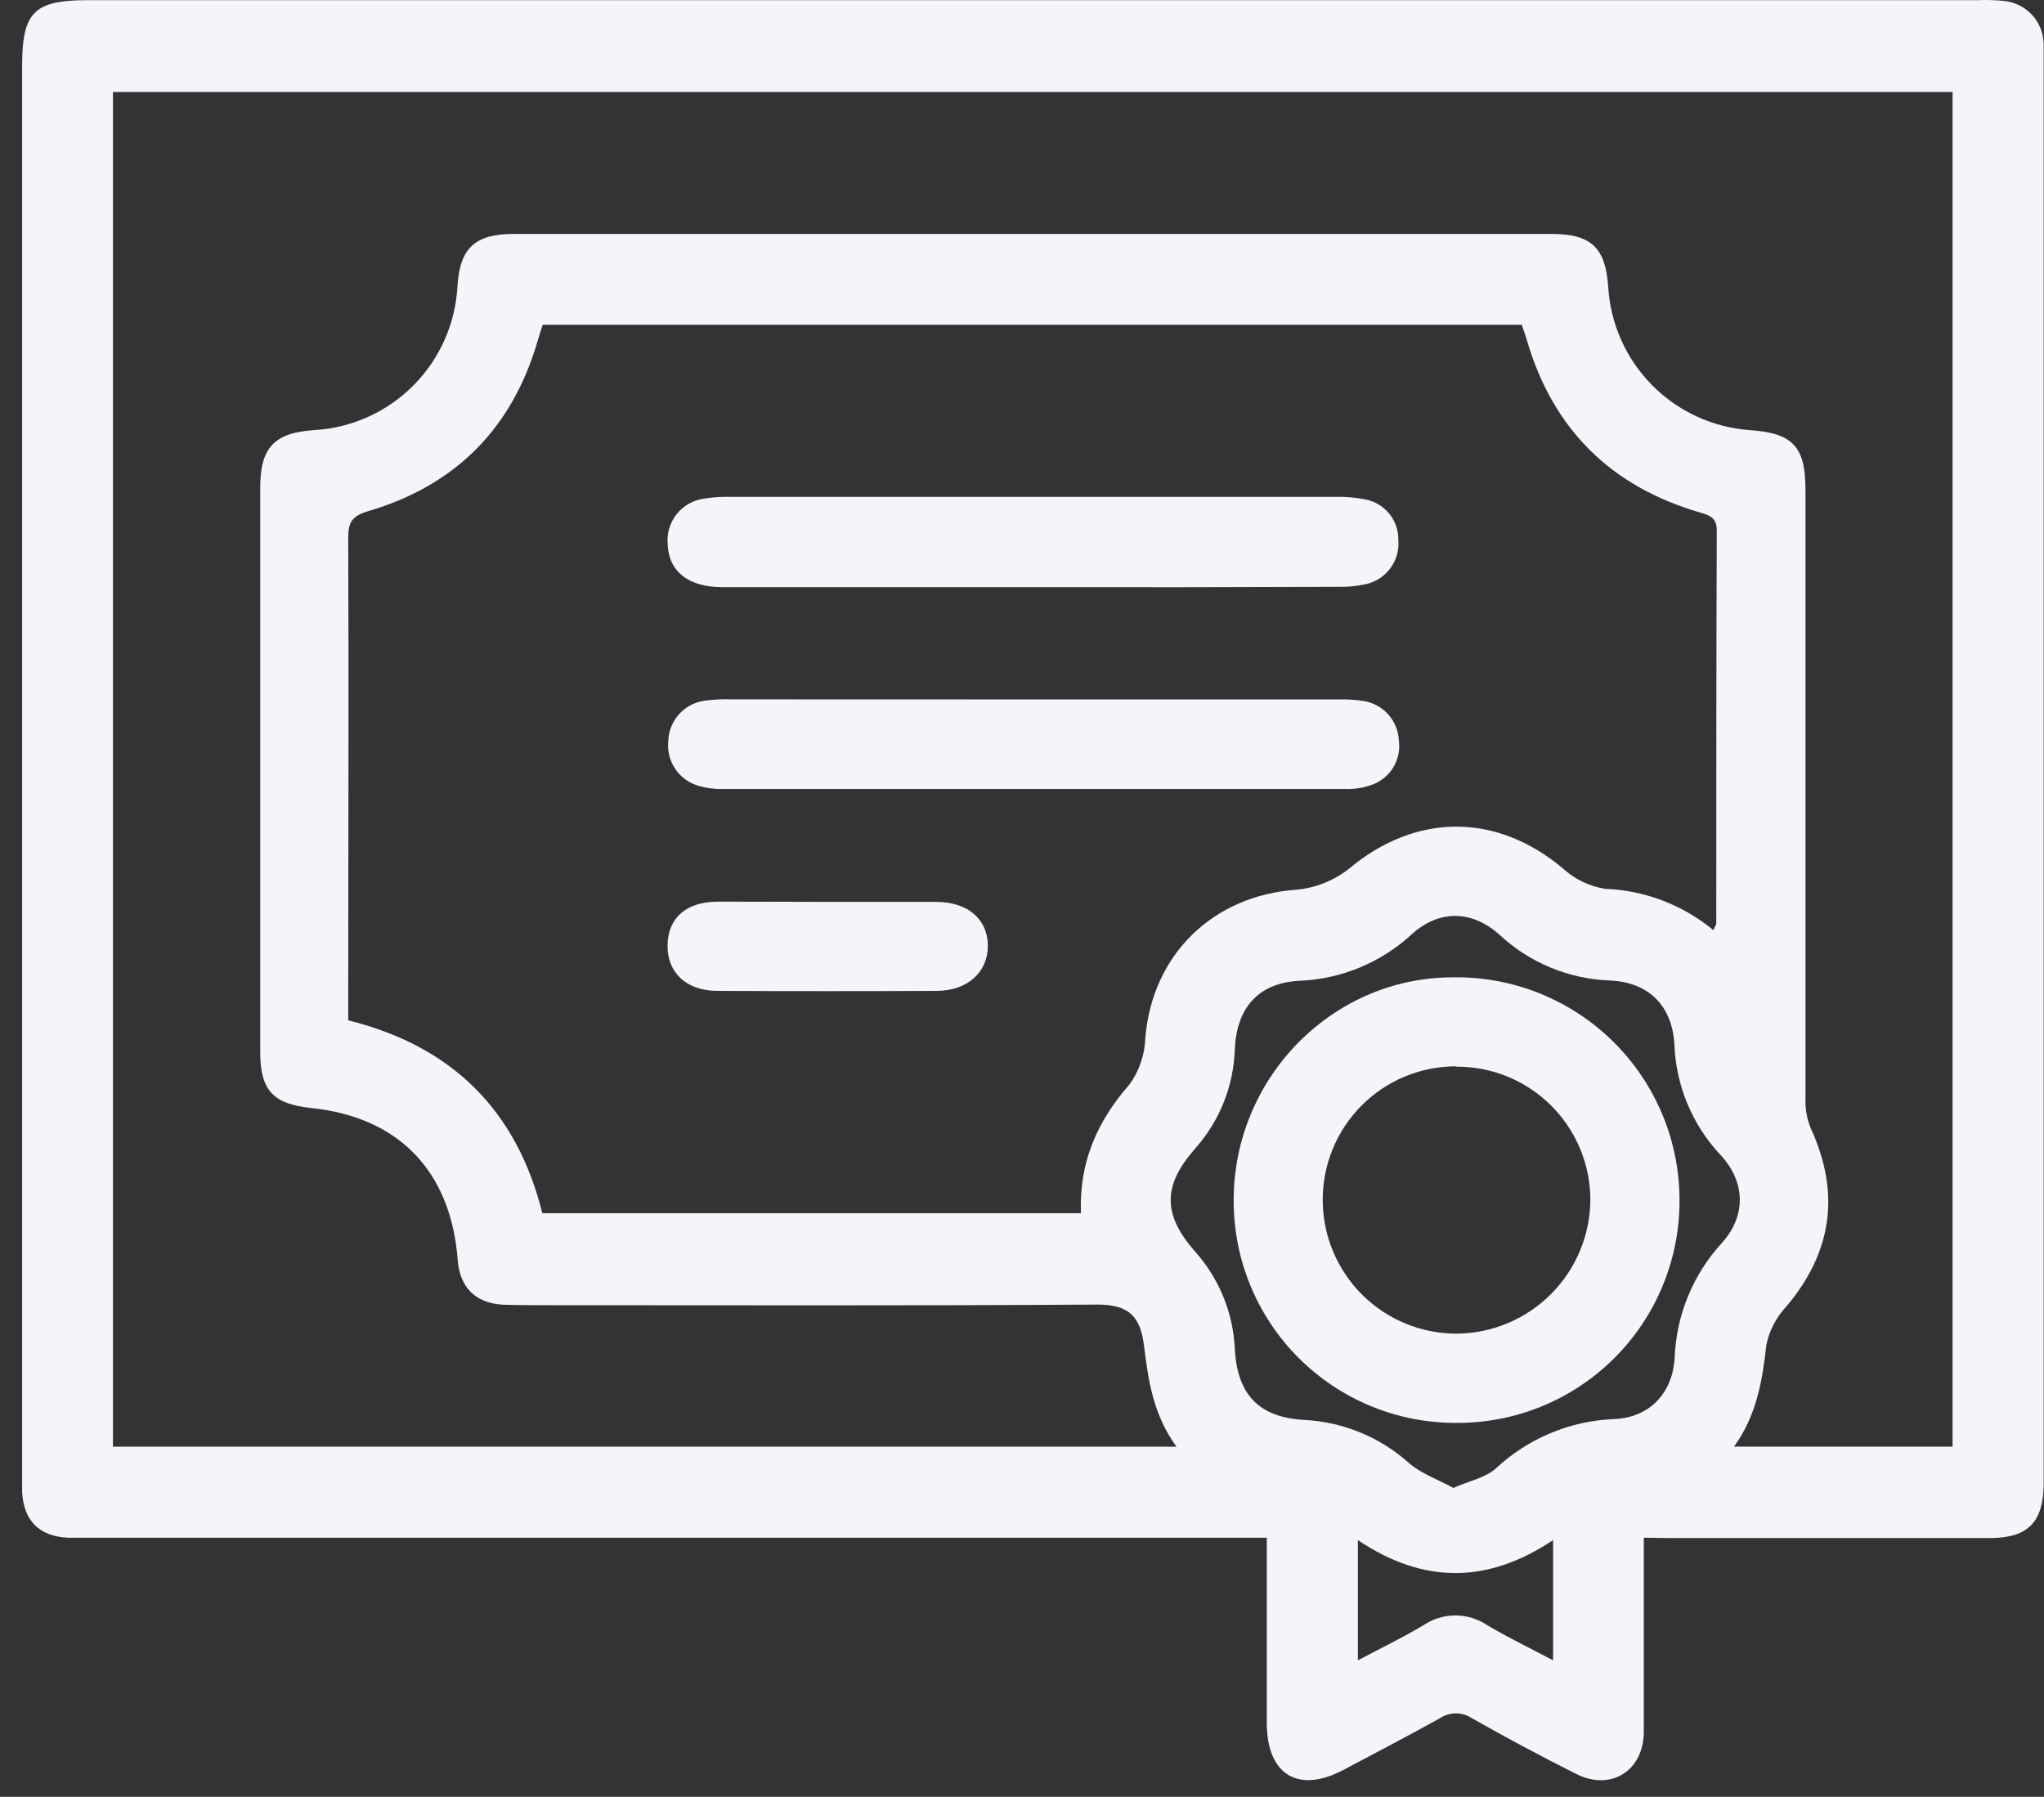
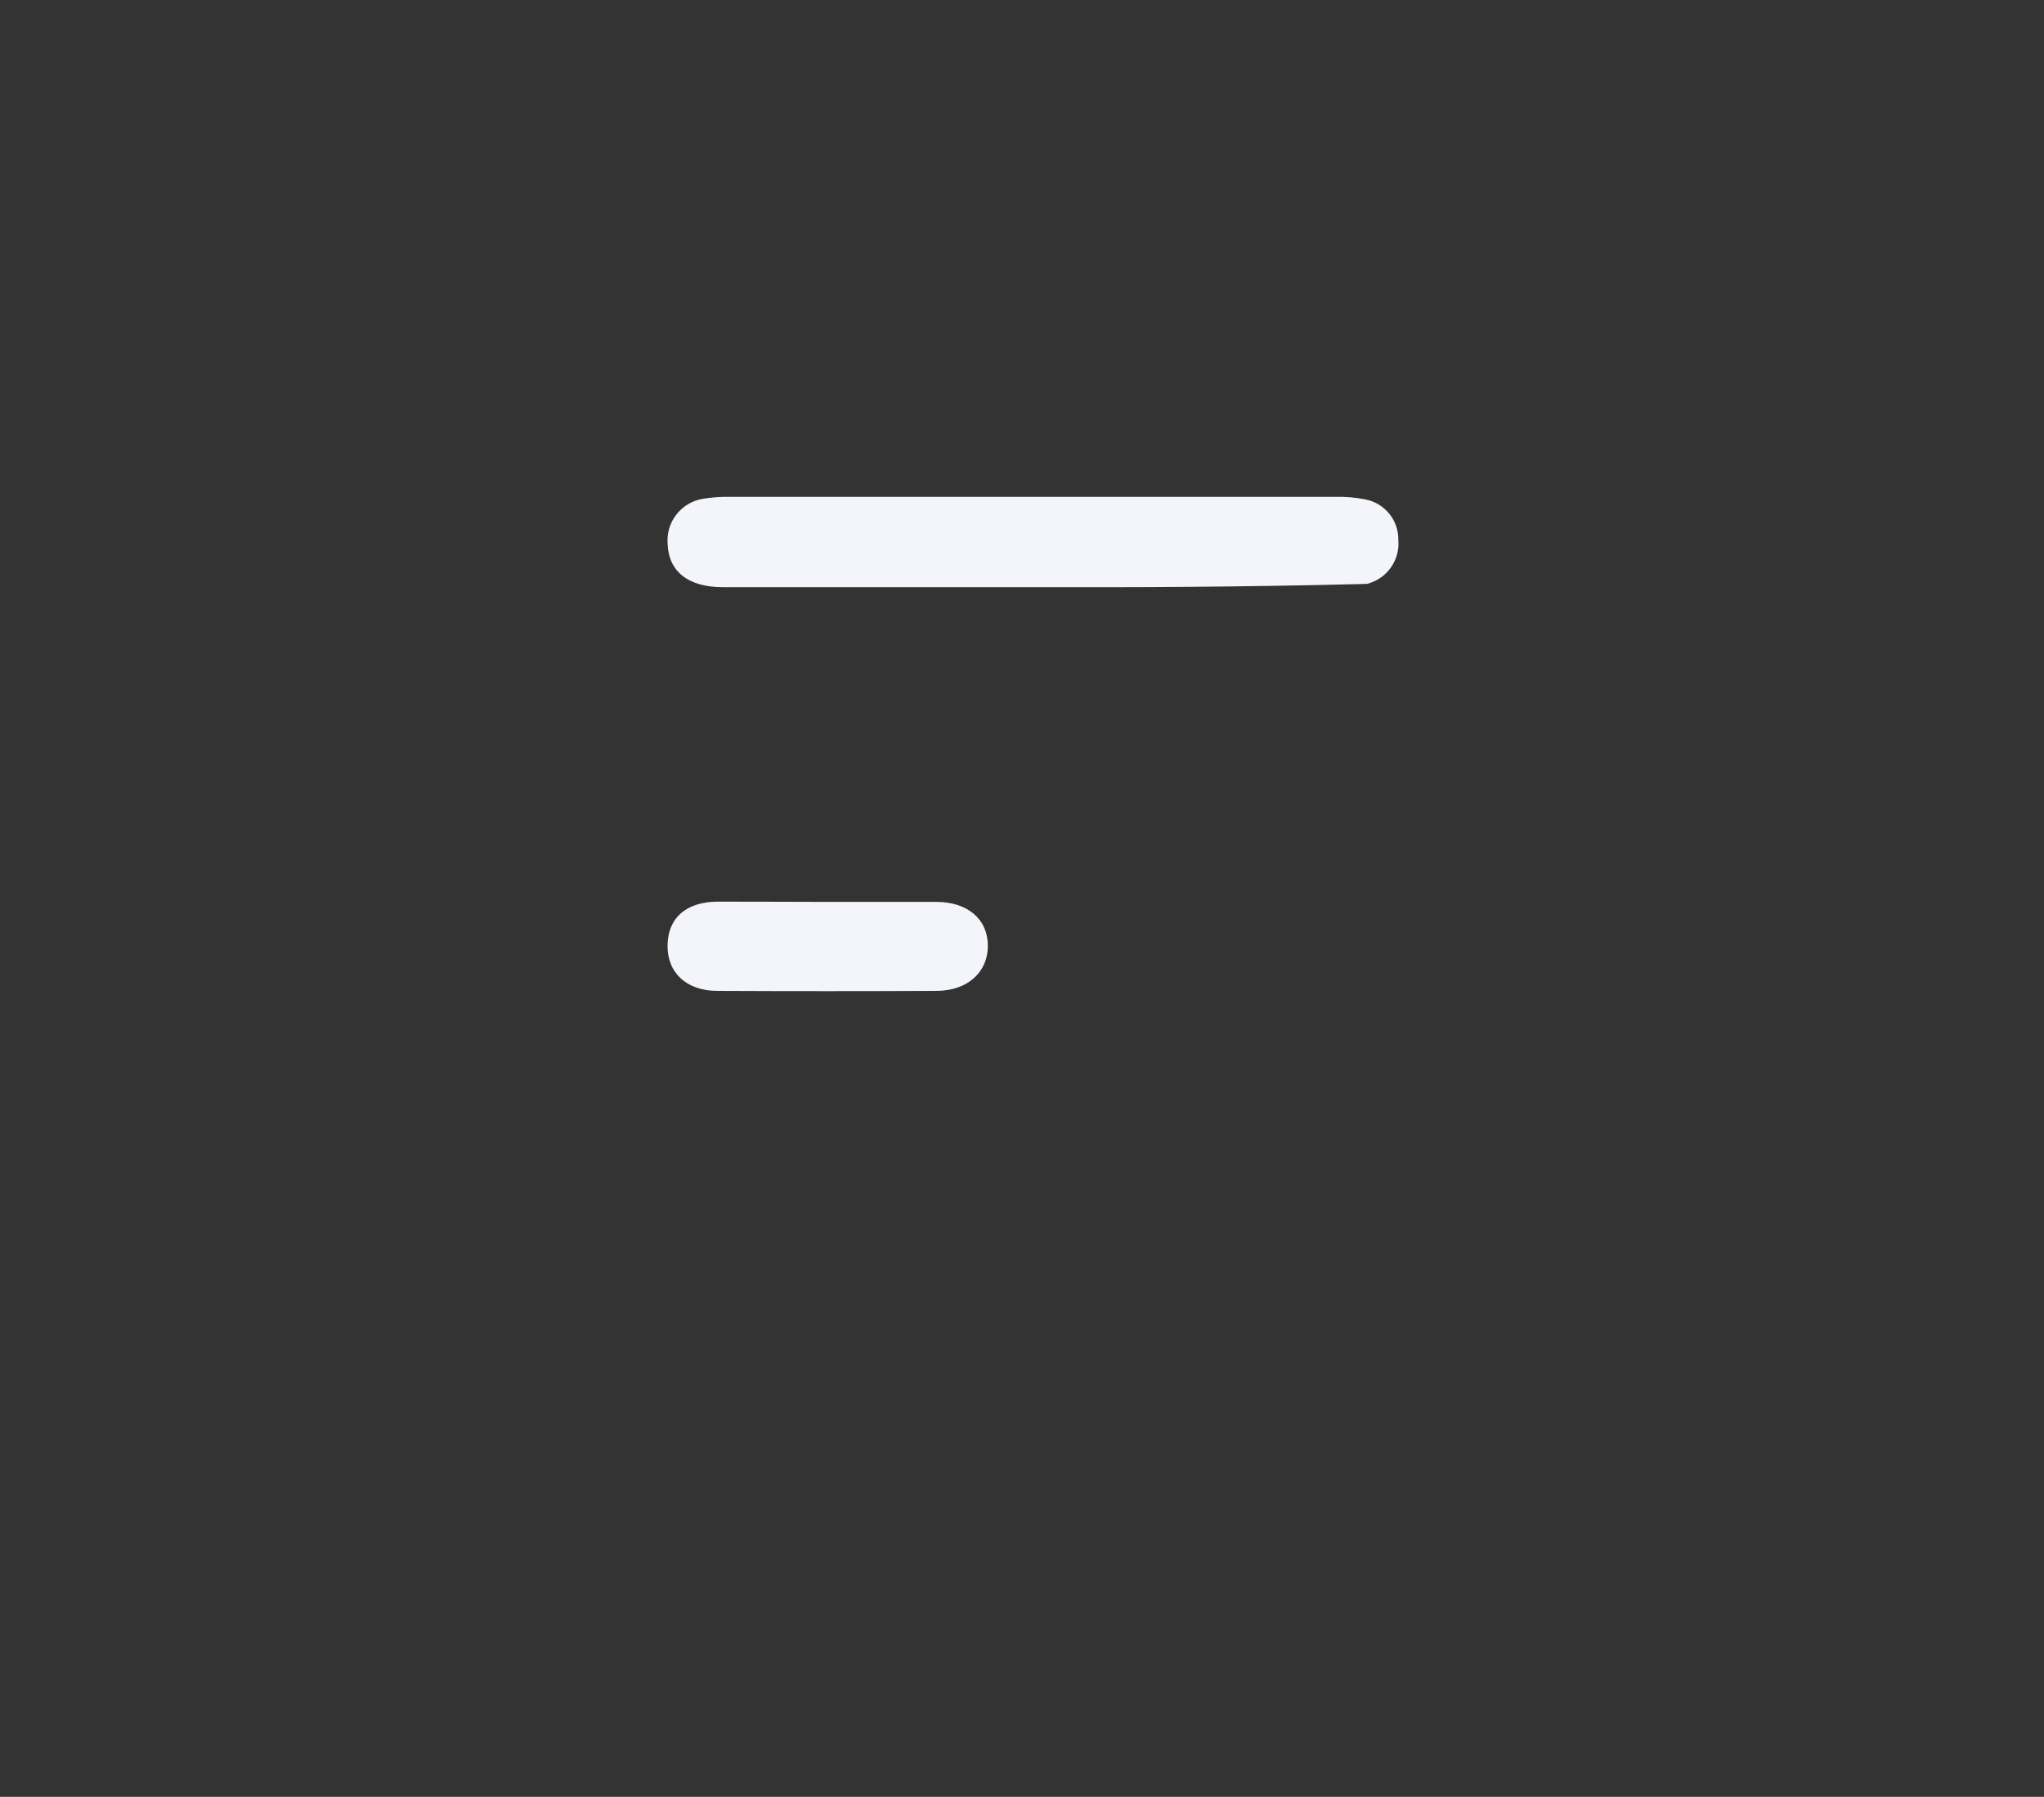
<svg xmlns="http://www.w3.org/2000/svg" width="91" height="80" viewBox="0 0 91 80" fill="none">
  <rect x="0" y="0" width="91" height="80" fill="#333333" stroke="none" />
-   <path d="M73.183 68.463V76.014C73.183 76.405 73.183 76.796 73.183 77.188C73.125 78.871 71.696 79.744 70.181 78.984C68.666 78.225 67.05 77.36 65.535 76.503C65.323 76.361 65.074 76.284 64.819 76.284C64.564 76.284 64.314 76.361 64.102 76.503C62.689 77.286 61.241 78.045 59.797 78.808C57.8 79.861 56.407 79.016 56.399 76.734C56.399 74.385 56.399 72.037 56.399 69.688V68.463H4.089C3.733 68.463 3.373 68.463 3.017 68.463C1.737 68.397 1.06 67.704 0.985 66.439C0.985 66.146 0.985 65.852 0.985 65.559V2.931C0.985 0.535 1.518 0.007 3.917 0.007H88.05C88.441 -0.009 88.834 0.003 89.224 0.042C89.698 0.09 90.139 0.309 90.463 0.658C90.788 1.008 90.973 1.464 90.985 1.941C90.985 2.168 90.985 2.399 90.985 2.626V66.13C90.958 67.758 90.293 68.455 88.664 68.479C83.908 68.479 79.153 68.479 74.397 68.479L73.183 68.463ZM52.379 64.412C51.358 63.011 51.123 61.5 50.935 59.934C50.778 58.654 50.301 58.071 48.829 58.083C40.656 58.137 32.483 58.11 24.31 58.11C23.66 58.11 23.007 58.11 22.353 58.086C21.148 58.008 20.47 57.303 20.377 56.09C20.071 52.145 17.758 49.741 13.871 49.334C12.153 49.154 11.585 48.551 11.585 46.829C11.585 38.466 11.585 30.098 11.585 21.727C11.585 19.919 12.204 19.265 14.012 19.148C15.669 19.047 17.232 18.341 18.403 17.164C19.574 15.987 20.272 14.421 20.365 12.764C20.47 11.033 21.148 10.415 22.889 10.415H69.077C70.839 10.415 71.477 11.025 71.598 12.764C71.694 14.405 72.382 15.956 73.533 17.129C74.684 18.303 76.222 19.02 77.861 19.148C79.818 19.273 80.382 19.872 80.382 21.825C80.382 30.849 80.382 39.868 80.382 48.884C80.362 49.333 80.437 49.781 80.601 50.199C81.944 53.104 81.583 55.738 79.517 58.184C79.075 58.657 78.771 59.242 78.64 59.875C78.46 61.468 78.213 63.007 77.199 64.408H86.93V4.097H5.029V64.412H52.379ZM76.28 41.412C76.362 41.224 76.409 41.169 76.409 41.114C76.409 35.29 76.409 29.462 76.432 23.633C76.432 23.081 76.174 22.96 75.704 22.823C71.739 21.676 69.144 19.128 67.978 15.151C67.911 14.912 67.821 14.678 67.746 14.458H24.162C24.075 14.725 24.005 14.94 23.942 15.159C22.807 19.073 20.282 21.61 16.4 22.756C15.687 22.968 15.503 23.238 15.503 23.931C15.531 30.8 15.503 37.666 15.503 44.535V45.428C20.145 46.578 23.011 49.459 24.146 54.016H48.124C48.038 51.753 48.845 49.921 50.293 48.273C50.726 47.671 50.968 46.952 50.99 46.211C51.299 42.492 54.004 39.87 57.726 39.611C58.584 39.531 59.401 39.202 60.075 38.664C63.045 36.19 66.615 36.178 69.582 38.664C70.104 39.145 70.756 39.461 71.457 39.572C73.223 39.64 74.917 40.286 76.28 41.412ZM64.705 66.248C65.418 65.93 66.146 65.79 66.611 65.367C68.052 64.025 69.928 63.248 71.896 63.179C73.461 63.1 74.475 62.005 74.557 60.439C74.632 58.538 75.381 56.725 76.671 55.327C77.747 54.125 77.708 52.626 76.612 51.436C75.351 50.1 74.617 48.352 74.546 46.516C74.452 44.798 73.426 43.737 71.688 43.655C69.852 43.592 68.1 42.868 66.756 41.615C65.535 40.519 64.079 40.496 62.869 41.58C61.501 42.852 59.722 43.592 57.855 43.666C56.016 43.764 55.057 44.868 54.974 46.715C54.922 48.357 54.293 49.927 53.197 51.15C51.761 52.79 51.761 54.074 53.197 55.714C54.274 56.912 54.902 58.446 54.974 60.055C55.084 62.075 56.031 63.108 58.063 63.218C59.797 63.305 61.449 63.987 62.74 65.148C63.28 65.613 64.004 65.864 64.705 66.248ZM60.454 73.923C61.507 73.364 62.466 72.902 63.374 72.358C63.794 72.075 64.288 71.924 64.793 71.924C65.299 71.924 65.793 72.075 66.212 72.358C67.148 72.913 68.13 73.383 69.144 73.923V68.569C66.22 70.526 63.363 70.526 60.454 68.569V73.923Z" fill="#F4F5FB" />
-   <path d="M45.937 26.142C41.349 26.142 36.762 26.142 32.174 26.142C30.64 26.142 29.767 25.442 29.724 24.224C29.683 23.749 29.824 23.275 30.119 22.9C30.414 22.525 30.841 22.276 31.313 22.204C31.731 22.138 32.154 22.11 32.577 22.122H59.413C59.867 22.108 60.322 22.144 60.768 22.232C61.19 22.308 61.571 22.532 61.843 22.863C62.116 23.194 62.262 23.611 62.255 24.04C62.294 24.481 62.173 24.92 61.915 25.279C61.657 25.639 61.279 25.893 60.85 25.997C60.407 26.098 59.953 26.141 59.499 26.127C54.98 26.145 50.459 26.15 45.937 26.142Z" fill="#F4F5FB" />
-   <path d="M45.972 31.141H59.538C59.931 31.128 60.324 31.152 60.713 31.211C61.137 31.279 61.524 31.492 61.809 31.813C62.095 32.134 62.26 32.544 62.279 32.973C62.335 33.397 62.242 33.827 62.015 34.19C61.787 34.552 61.44 34.824 61.034 34.957C60.665 35.083 60.276 35.142 59.887 35.129C50.649 35.129 41.41 35.129 32.17 35.129C31.814 35.135 31.46 35.089 31.117 34.992C30.69 34.874 30.318 34.609 30.068 34.242C29.818 33.876 29.706 33.433 29.751 32.992C29.766 32.55 29.936 32.126 30.233 31.798C30.529 31.469 30.933 31.256 31.372 31.196C31.761 31.144 32.154 31.125 32.546 31.137L45.972 31.141Z" fill="#F4F5FB" />
+   <path d="M45.937 26.142C41.349 26.142 36.762 26.142 32.174 26.142C30.64 26.142 29.767 25.442 29.724 24.224C29.683 23.749 29.824 23.275 30.119 22.9C30.414 22.525 30.841 22.276 31.313 22.204C31.731 22.138 32.154 22.11 32.577 22.122H59.413C59.867 22.108 60.322 22.144 60.768 22.232C61.19 22.308 61.571 22.532 61.843 22.863C62.116 23.194 62.262 23.611 62.255 24.04C62.294 24.481 62.173 24.92 61.915 25.279C61.657 25.639 61.279 25.893 60.85 25.997C54.98 26.145 50.459 26.15 45.937 26.142Z" fill="#F4F5FB" />
  <path d="M36.907 40.155C38.5 40.155 40.093 40.155 41.686 40.155C43.095 40.155 43.98 40.938 43.98 42.113C43.98 43.287 43.072 44.113 41.694 44.117C38.44 44.132 35.188 44.132 31.94 44.117C30.55 44.117 29.697 43.295 29.72 42.073C29.744 40.852 30.558 40.159 31.932 40.144C33.587 40.14 35.247 40.155 36.907 40.155Z" fill="#F4F5FB" />
-   <path d="M64.847 63.351C63.542 63.357 62.25 63.105 61.044 62.609C59.838 62.113 58.742 61.383 57.819 60.462C56.897 59.54 56.166 58.444 55.669 57.239C55.172 56.033 54.919 54.74 54.924 53.436C54.924 47.999 59.296 43.537 64.639 43.514C65.968 43.486 67.289 43.726 68.524 44.219C69.758 44.712 70.882 45.447 71.827 46.382C72.772 47.317 73.519 48.432 74.026 49.661C74.532 50.891 74.786 52.209 74.773 53.538C74.755 56.155 73.7 58.658 71.839 60.498C69.978 62.337 67.463 63.364 64.847 63.351ZM64.811 47.475C64.029 47.477 63.255 47.633 62.533 47.934C61.812 48.236 61.157 48.678 60.606 49.234C60.056 49.79 59.621 50.449 59.326 51.173C59.031 51.898 58.883 52.674 58.889 53.456C58.898 55.035 59.534 56.545 60.656 57.656C61.778 58.766 63.295 59.386 64.874 59.378C66.456 59.36 67.966 58.717 69.077 57.59C70.188 56.464 70.808 54.944 70.804 53.362C70.786 51.789 70.145 50.288 69.022 49.187C67.898 48.086 66.384 47.476 64.811 47.491V47.475Z" fill="#F4F5FB" />
</svg>